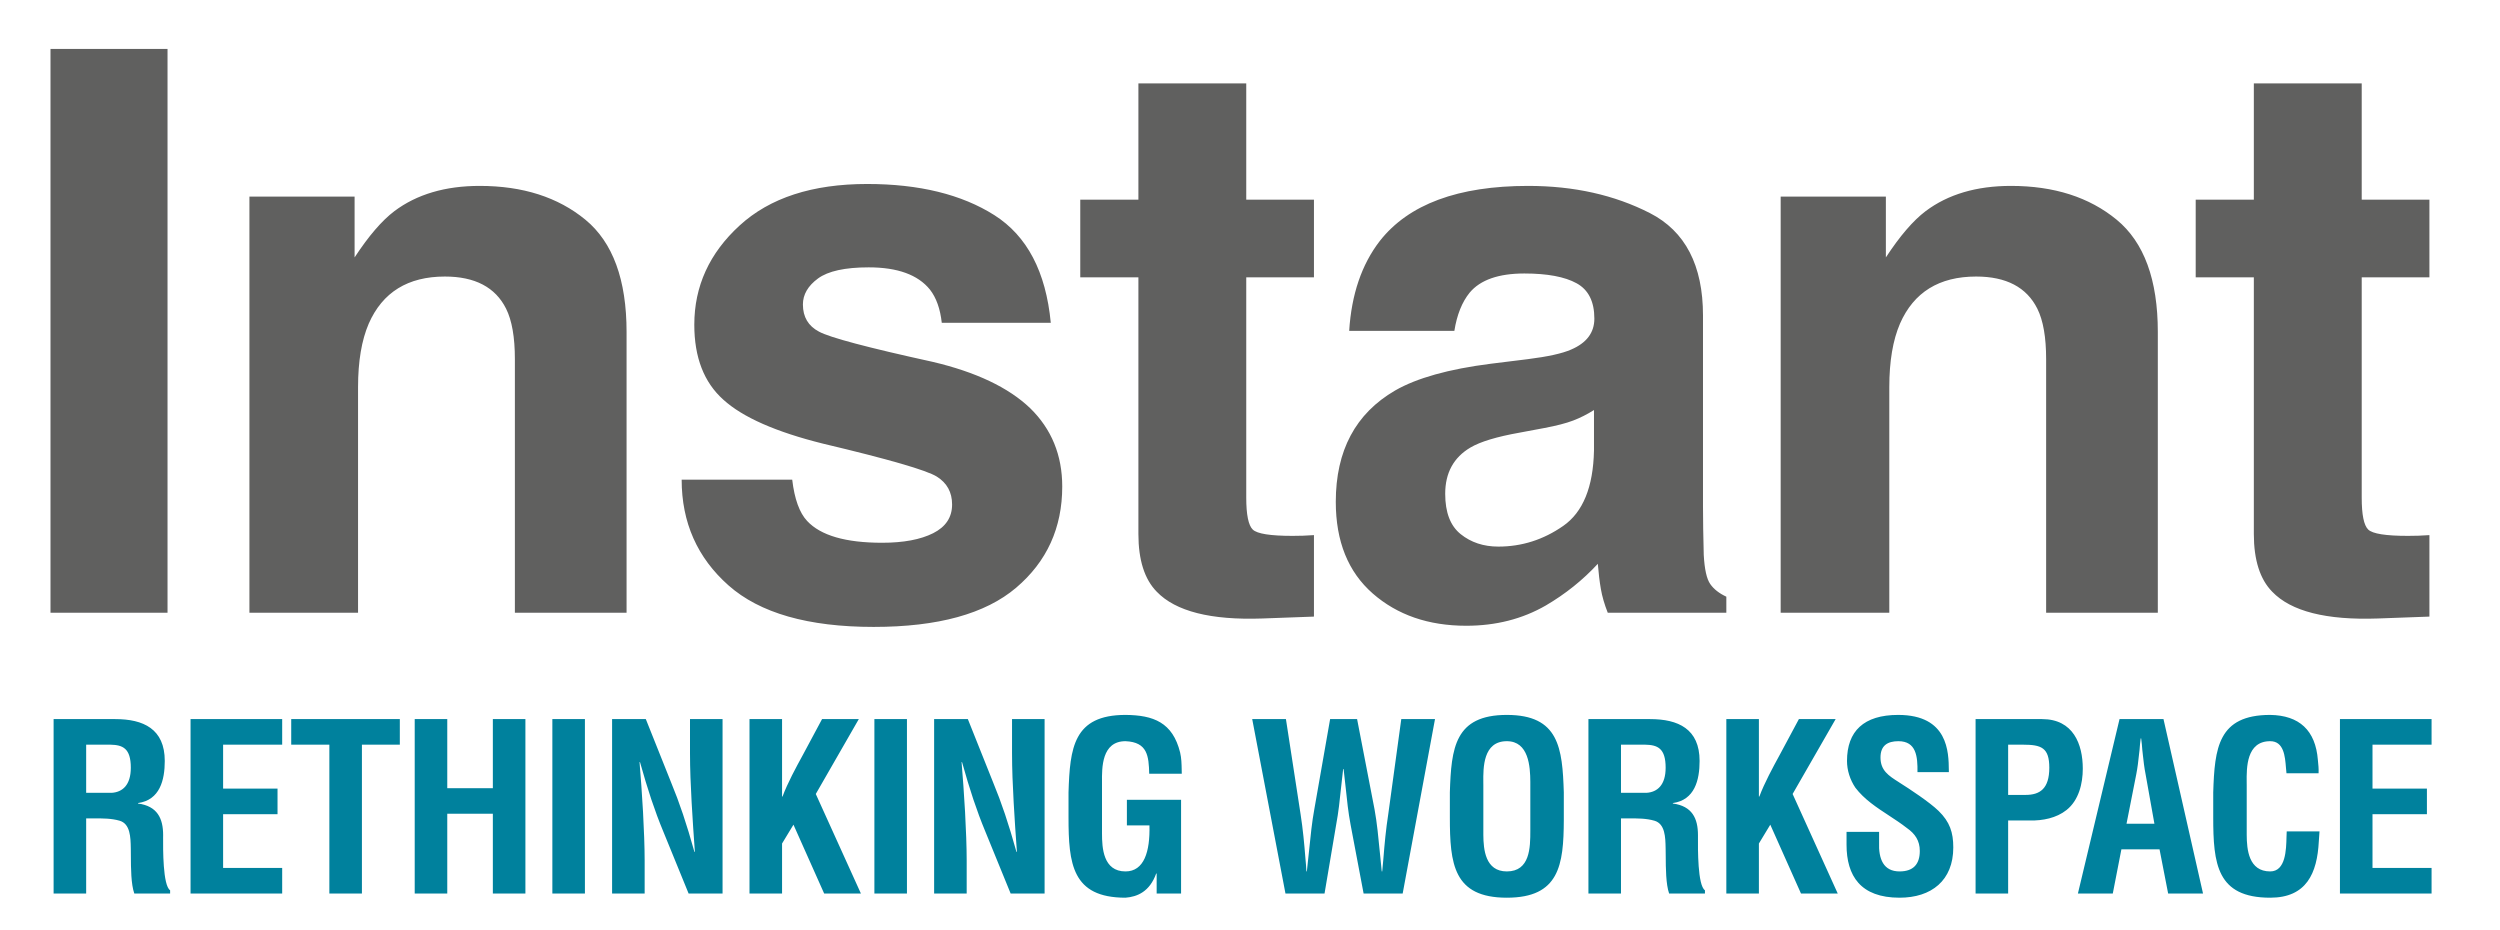
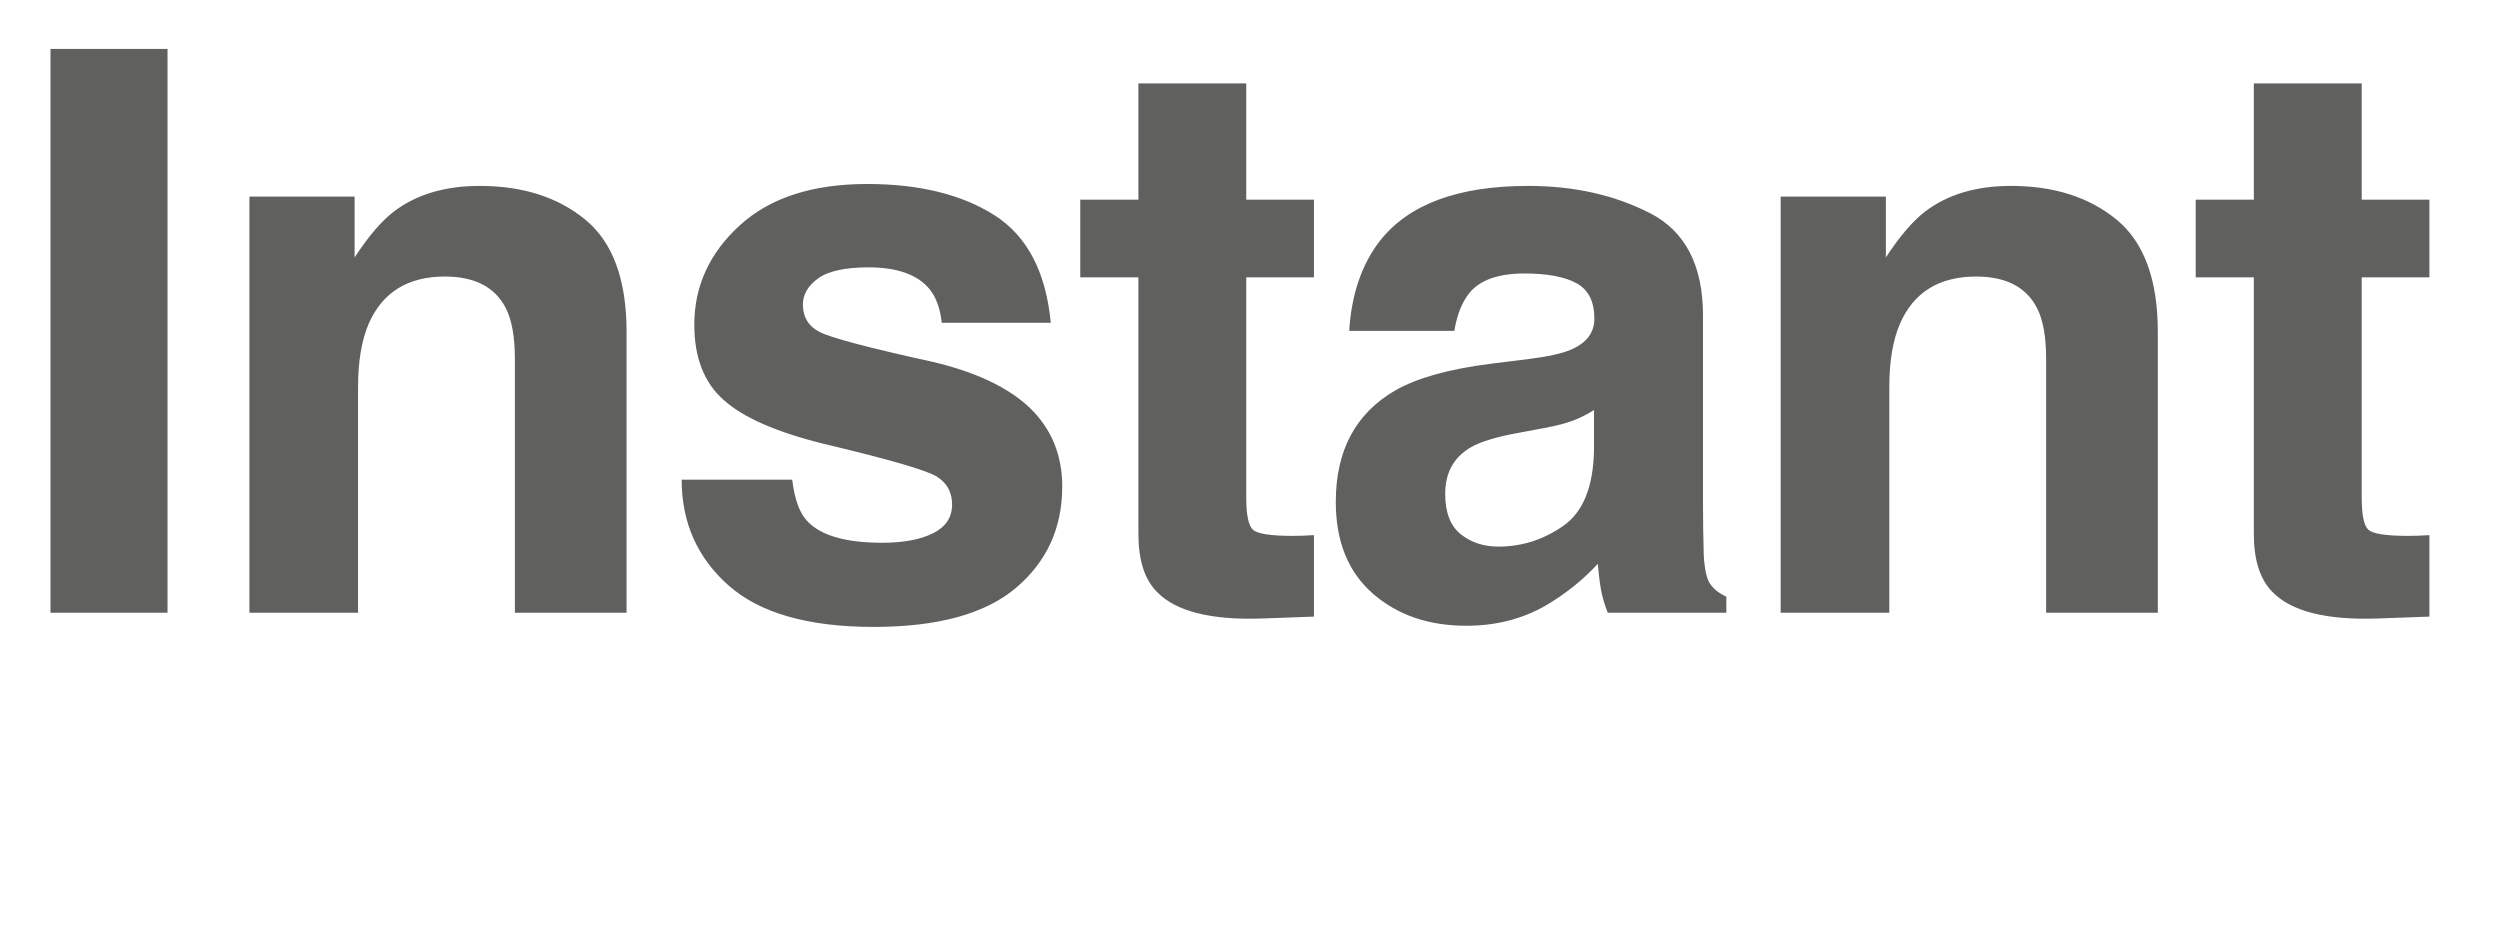
<svg xmlns="http://www.w3.org/2000/svg" width="86" height="32" viewBox="0 0 86 32" fill="none">
  <path fill-rule="evenodd" clip-rule="evenodd" d="M5.763 1.684V21.079H1.737V1.684H5.763ZM12.317 13.316V21.079H8.58V6.763H12.198V8.855C12.681 8.119 13.137 7.588 13.567 7.263C14.339 6.684 15.317 6.395 16.501 6.395C17.983 6.395 19.196 6.783 20.139 7.559C21.082 8.336 21.554 9.623 21.554 11.421V21.079H17.712V12.355C17.712 11.601 17.611 11.022 17.409 10.618C17.041 9.882 16.339 9.513 15.304 9.513C14.032 9.513 13.159 10.053 12.685 11.132C12.44 11.702 12.317 12.43 12.317 13.316ZM30.055 21.566C32.265 21.566 33.899 21.116 34.956 20.217C36.013 19.318 36.541 18.158 36.541 16.737C36.541 15.658 36.173 14.759 35.436 14.04C34.691 13.329 33.572 12.798 32.081 12.447C29.844 11.956 28.541 11.61 28.173 11.408C27.805 11.215 27.62 10.904 27.62 10.474C27.62 10.132 27.794 9.833 28.14 9.579C28.487 9.325 29.068 9.197 29.884 9.197C30.875 9.197 31.577 9.452 31.989 9.961C32.208 10.241 32.344 10.623 32.397 11.105H36.147C35.98 9.351 35.333 8.116 34.206 7.401C33.079 6.687 31.62 6.329 29.831 6.329C27.945 6.329 26.482 6.805 25.443 7.757C24.403 8.708 23.884 9.847 23.884 11.171C23.884 12.294 24.217 13.154 24.884 13.75C25.55 14.355 26.695 14.86 28.318 15.263C30.572 15.798 31.875 16.176 32.226 16.395C32.577 16.614 32.752 16.934 32.752 17.355C32.752 17.794 32.535 18.123 32.101 18.342C31.666 18.561 31.081 18.671 30.344 18.671C29.09 18.671 28.23 18.421 27.765 17.921C27.502 17.64 27.331 17.167 27.252 16.5H23.449C23.449 17.974 23.987 19.186 25.061 20.138C26.136 21.09 27.8 21.566 30.055 21.566ZM43.424 21.276C41.652 21.338 40.442 21.031 39.792 20.355C39.371 19.926 39.161 19.263 39.161 18.369V9.54H37.161V6.869H39.161V2.869H42.871V6.869H45.2V9.54H42.871V17.119C42.871 17.706 42.946 18.073 43.095 18.217C43.244 18.362 43.7 18.434 44.464 18.434C44.578 18.434 44.698 18.432 44.825 18.428C44.953 18.423 45.078 18.417 45.2 18.408V21.211L43.424 21.276ZM50.438 21.526C51.456 21.526 52.368 21.294 53.175 20.829C53.85 20.434 54.447 19.956 54.965 19.395C54.991 19.719 55.026 20.009 55.07 20.263C55.114 20.518 55.193 20.79 55.307 21.079H59.386V20.526C59.14 20.412 58.956 20.268 58.833 20.092C58.71 19.917 58.636 19.583 58.609 19.092C58.592 18.443 58.583 17.89 58.583 17.434V10.855C58.583 9.127 57.973 7.952 56.754 7.329C55.535 6.706 54.14 6.395 52.57 6.395C50.158 6.395 48.456 7.026 47.465 8.29C46.842 9.097 46.491 10.127 46.412 11.382H50.03C50.118 10.829 50.294 10.39 50.557 10.066C50.925 9.627 51.552 9.408 52.438 9.408C53.228 9.408 53.826 9.52 54.234 9.744C54.642 9.967 54.846 10.373 54.846 10.961C54.846 11.443 54.579 11.798 54.044 12.026C53.745 12.158 53.25 12.268 52.557 12.355L51.28 12.513C49.833 12.697 48.736 13.005 47.991 13.434C46.631 14.224 45.951 15.5 45.951 17.263C45.951 18.623 46.375 19.673 47.221 20.415C48.068 21.156 49.14 21.526 50.438 21.526ZM50.248 18.375C50.603 18.66 51.035 18.803 51.544 18.803C52.35 18.803 53.094 18.566 53.774 18.092C54.454 17.619 54.807 16.755 54.833 15.5V14.105C54.596 14.255 54.357 14.375 54.116 14.467C53.875 14.559 53.544 14.645 53.123 14.724L52.28 14.882C51.491 15.022 50.925 15.193 50.583 15.395C50.004 15.737 49.715 16.268 49.715 16.987C49.715 17.627 49.892 18.09 50.248 18.375ZM64.992 21.079V13.316C64.992 12.43 65.115 11.702 65.36 11.132C65.834 10.053 66.707 9.513 67.979 9.513C69.014 9.513 69.716 9.882 70.084 10.618C70.286 11.022 70.387 11.601 70.387 12.355V21.079H74.229V11.421C74.229 9.623 73.757 8.336 72.814 7.559C71.871 6.783 70.659 6.395 69.176 6.395C67.992 6.395 67.014 6.684 66.242 7.263C65.812 7.588 65.356 8.119 64.874 8.855V6.763H61.255V21.079H64.992ZM81.796 21.276C80.024 21.338 78.813 21.031 78.164 20.355C77.743 19.926 77.532 19.263 77.532 18.369V9.54H75.532V6.869H77.532V2.869H81.243V6.869H83.572V9.54H81.243V17.119C81.243 17.706 81.317 18.073 81.467 18.217C81.616 18.362 82.072 18.434 82.835 18.434C82.949 18.434 83.07 18.432 83.197 18.428C83.324 18.423 83.449 18.417 83.572 18.408V21.211L81.796 21.276Z" fill="#60605F" />
-   <path fill-rule="evenodd" clip-rule="evenodd" d="M38.717 30.881C39.125 30.849 39.549 30.673 39.773 30.049H39.789V30.737H40.629V27.513H38.765V28.393H39.541C39.565 29.297 39.357 29.977 38.717 29.977C37.949 29.977 37.909 29.169 37.909 28.673V27.009C37.909 26.978 37.909 26.945 37.909 26.91C37.904 26.411 37.895 25.497 38.717 25.497C39.477 25.529 39.517 26.009 39.533 26.617H40.653C40.652 26.569 40.651 26.52 40.65 26.471C40.646 26.277 40.642 26.081 40.597 25.889C40.341 24.849 39.677 24.601 38.717 24.593C36.925 24.593 36.805 25.729 36.757 27.257V28.113C36.757 29.713 36.877 30.881 38.717 30.881ZM2.964 28.153V30.737H1.844V24.737H3.964C4.932 24.737 5.668 25.073 5.668 26.177C5.668 26.833 5.5 27.521 4.748 27.625V27.641C5.412 27.729 5.612 28.153 5.612 28.729L5.611 28.802C5.609 29.187 5.6 30.462 5.852 30.625V30.737H4.62C4.507 30.419 4.504 29.861 4.502 29.451V29.451V29.451V29.451V29.451V29.451V29.451V29.451V29.451V29.451V29.451V29.451V29.45V29.45V29.45V29.45V29.45V29.45V29.45V29.45V29.45V29.45V29.45C4.502 29.365 4.501 29.286 4.5 29.217L4.499 29.167C4.492 28.805 4.483 28.34 4.116 28.233C3.835 28.151 3.534 28.152 3.238 28.153H3.238L3.164 28.153H2.964ZM2.964 27.273H3.844C4.212 27.249 4.5 27.009 4.5 26.409C4.5 25.737 4.22 25.625 3.796 25.617H2.964V27.273ZM9.707 30.737V29.857H7.675V28.009H9.547V27.129H7.675V25.617H9.707V24.737H6.555V30.737H9.707ZM12.45 25.617V30.737H11.33V25.617H10.018V24.737H13.754V25.617H12.45ZM15.386 30.737V27.993H16.954V30.737H18.074V24.737H16.954V27.113H15.386V24.737H14.266V30.737H15.386ZM20.121 24.737V30.737H19.001V24.737H20.121ZM22.176 30.737V29.609C22.176 29.129 22.152 28.529 22.12 27.929C22.088 27.321 22.04 26.713 22 26.217H22.016C22.28 27.161 22.52 27.889 22.816 28.601L23.688 30.737H24.856V24.737H23.736V25.913C23.736 26.449 23.76 27.025 23.792 27.601C23.824 28.177 23.864 28.761 23.904 29.305H23.888C23.616 28.329 23.376 27.617 23.088 26.921L22.216 24.737H21.056V30.737H22.176ZM26.903 29.017V30.737H25.783V24.737H26.903V27.401H26.919C27.095 26.929 27.383 26.401 27.623 25.961L28.279 24.737H29.543L28.063 27.313L29.615 30.737H28.351L27.295 28.369L26.903 29.017ZM31.199 30.737V24.737H30.079V30.737H31.199ZM33.254 29.609V30.737H32.134V24.737H33.294L34.166 26.921C34.454 27.617 34.694 28.329 34.966 29.305H34.982C34.942 28.761 34.902 28.177 34.87 27.601C34.838 27.025 34.814 26.449 34.814 25.913V24.737H35.934V30.737H34.766L33.894 28.601C33.598 27.889 33.358 27.161 33.094 26.217H33.078C33.118 26.713 33.166 27.321 33.198 27.929C33.23 28.529 33.254 29.129 33.254 29.609ZM45.964 28.369L45.564 30.737H44.22L43.076 24.737H44.236L44.74 28.009C44.82 28.521 44.868 29.033 44.908 29.545C44.924 29.689 44.932 29.833 44.94 29.977L44.94 29.977H44.956C44.983 29.743 45.006 29.509 45.03 29.281L45.03 29.28C45.083 28.757 45.134 28.258 45.212 27.841L45.756 24.737H46.684L47.284 27.841C47.368 28.291 47.42 28.835 47.475 29.404L47.475 29.404L47.475 29.404L47.475 29.404L47.475 29.404L47.475 29.404L47.475 29.404L47.475 29.404L47.475 29.404L47.475 29.404L47.475 29.404L47.475 29.404L47.475 29.404C47.493 29.593 47.512 29.785 47.532 29.977H47.548C47.556 29.905 47.562 29.833 47.568 29.761L47.568 29.76C47.574 29.689 47.58 29.617 47.588 29.545C47.628 29.033 47.676 28.521 47.756 28.009L48.204 24.737H49.364L48.252 30.737H46.908L46.46 28.369C46.38 27.946 46.335 27.52 46.291 27.092C46.268 26.881 46.246 26.669 46.22 26.457H46.204C46.177 26.669 46.155 26.88 46.133 27.092L46.133 27.092C46.089 27.52 46.044 27.946 45.964 28.369ZM51.835 30.881C53.639 30.881 53.79 29.758 53.795 28.206L53.795 27.257C53.747 25.729 53.627 24.593 51.835 24.593C50.043 24.593 49.923 25.729 49.875 27.257V28.113C49.875 29.713 49.995 30.881 51.835 30.881ZM51.027 28.723C51.031 29.222 51.093 29.977 51.835 29.977C52.635 29.977 52.643 29.153 52.643 28.577L52.643 26.892C52.64 26.371 52.589 25.497 51.835 25.497C51.013 25.497 51.022 26.411 51.026 26.91V26.91V26.91V26.91V26.91V26.911V26.911C51.027 26.946 51.027 26.978 51.027 27.009L51.027 28.723ZM55.762 30.737V28.153H55.962L56.036 28.153C56.333 28.152 56.634 28.151 56.914 28.233C57.281 28.34 57.29 28.805 57.297 29.167V29.167L57.298 29.217C57.3 29.286 57.3 29.365 57.301 29.451C57.303 29.861 57.306 30.419 57.418 30.737H58.65V30.625C58.398 30.462 58.407 29.187 58.41 28.803V28.802L58.41 28.729C58.41 28.153 58.21 27.729 57.546 27.641V27.625C58.298 27.521 58.466 26.833 58.466 26.177C58.466 25.073 57.73 24.737 56.762 24.737H54.642V30.737H55.762ZM55.762 27.273H56.642C57.01 27.249 57.298 27.009 57.298 26.409C57.298 25.737 57.018 25.625 56.594 25.617H55.762V27.273ZM60.506 30.737V29.017L60.898 28.369L61.954 30.737H63.218L61.666 27.313L63.146 24.737H61.882L61.226 25.961C60.986 26.401 60.698 26.929 60.522 27.401H60.506V24.737H59.386V30.737H60.506ZM67.193 29.153C67.193 30.289 66.441 30.881 65.345 30.881C64.001 30.881 63.521 30.129 63.521 29.057V28.617H64.641V28.969C64.617 29.553 64.793 29.977 65.345 29.977C65.817 29.977 66.041 29.729 66.041 29.273C66.041 28.921 65.881 28.681 65.593 28.481C65.4 28.33 65.191 28.193 64.982 28.056C64.557 27.778 64.13 27.498 63.825 27.097C63.641 26.825 63.537 26.497 63.537 26.177C63.537 25.153 64.113 24.593 65.297 24.593C67.021 24.593 67.034 25.878 67.04 26.499L67.041 26.561H65.961C65.969 26.025 65.921 25.497 65.305 25.497C64.929 25.497 64.689 25.649 64.689 26.057C64.689 26.506 64.968 26.683 65.313 26.902L65.329 26.913C65.697 27.145 66.377 27.593 66.689 27.897C67.073 28.273 67.193 28.633 67.193 29.153ZM69.08 30.737V28.225H69.832C70.264 28.233 70.736 28.145 71.088 27.865C71.512 27.529 71.648 26.953 71.648 26.441C71.648 25.601 71.32 24.737 70.248 24.737H67.96V30.737H69.08ZM69.08 27.345H69.68C70.168 27.345 70.496 27.137 70.496 26.409C70.496 25.721 70.224 25.617 69.592 25.617H69.08V27.345ZM72.976 29.217H74.288L74.584 30.737H75.784L74.424 24.737H72.912L71.48 30.737H72.68L72.976 29.217ZM73.152 28.337H74.112L73.808 26.633C73.762 26.405 73.738 26.183 73.713 25.957L73.713 25.956L73.713 25.954C73.707 25.903 73.701 25.852 73.696 25.801C73.688 25.665 73.672 25.529 73.656 25.401H73.64C73.624 25.529 73.608 25.665 73.6 25.801C73.594 25.852 73.588 25.903 73.582 25.954L73.582 25.957C73.558 26.183 73.533 26.405 73.488 26.633L73.152 28.337ZM78.095 30.881C79.343 30.881 79.711 30.041 79.767 28.945L79.779 28.773L79.791 28.601H78.663C78.66 28.652 78.658 28.715 78.656 28.785C78.646 29.233 78.628 29.977 78.095 29.977C77.352 29.977 77.29 29.222 77.287 28.723L77.287 27.009C77.287 26.978 77.287 26.945 77.286 26.91C77.281 26.411 77.273 25.497 78.095 25.497C78.564 25.497 78.606 26.017 78.637 26.409C78.642 26.478 78.648 26.543 78.655 26.601H79.759C79.767 26.449 79.751 26.297 79.735 26.145C79.655 25.121 79.095 24.609 78.095 24.593C76.303 24.593 76.183 25.729 76.135 27.257V28.113C76.135 29.713 76.255 30.881 78.095 30.881ZM83.646 29.857V30.737H80.494V24.737H83.646V25.617H81.614V27.129H83.486V28.009H81.614V29.857H83.646Z" fill="#00819D" />
</svg>